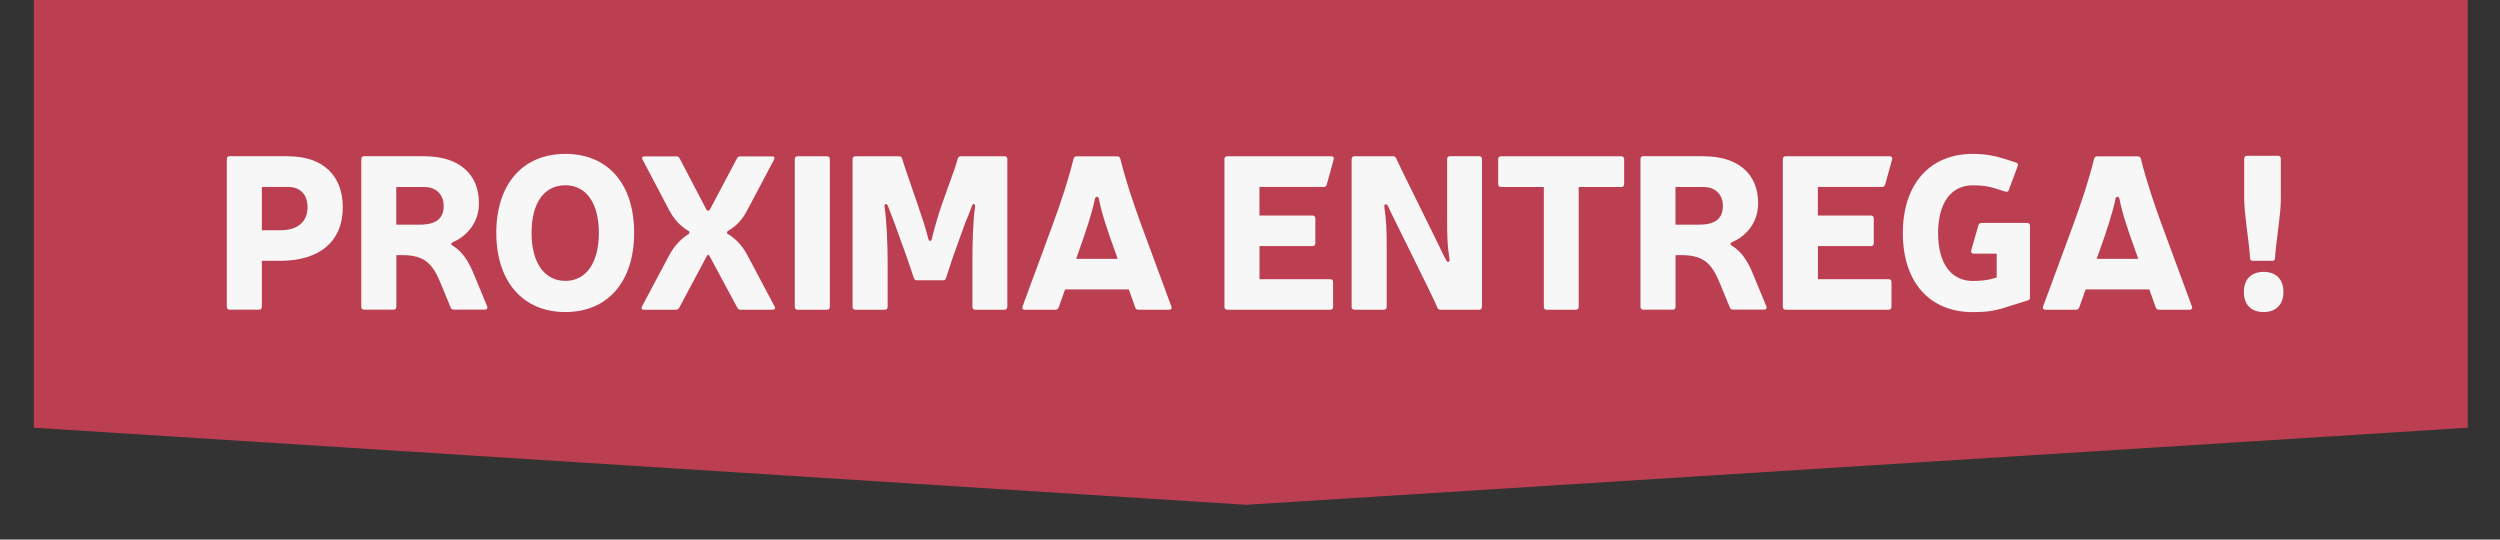
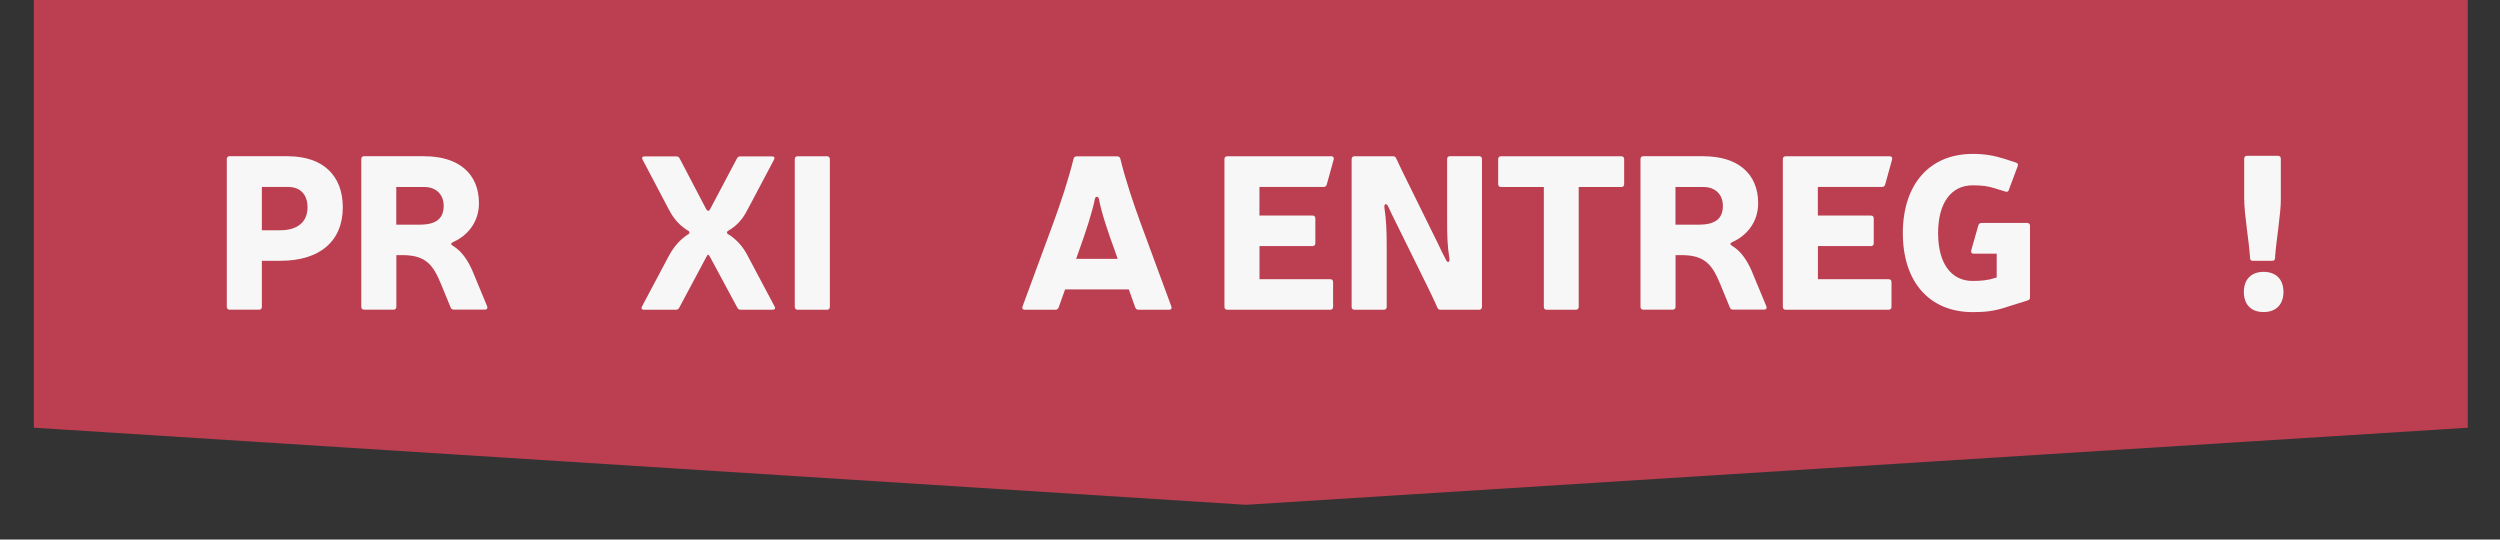
<svg xmlns="http://www.w3.org/2000/svg" id="Capa_1" data-name="Capa 1" viewBox="0 0 370.7 80">
  <rect x="0" y="0" width="370.7" height="80" fill="#333333" stroke="none" />
  <defs>
    <style> .cls-1 { fill: #f7f7f7; } .cls-1, .cls-2 { stroke-width: 0px; } .cls-2 { fill: #bb3f51; } </style>
  </defs>
  <polygon class="cls-2" points="365.92 -.61 5.02 -.61 5.02 63.42 184.75 74.85 365.92 63.42 365.92 -.61" />
  <g>
    <path class="cls-1" d="m42.71,23.17c5.13,0,8.12,2.82,8.12,7.57,0,5.01-3.4,7.93-9.24,7.93h-2.76v6.83c0,.26-.16.42-.42.42h-4.36c-.26,0-.42-.16-.42-.42v-21.92c0-.26.16-.42.42-.42h8.66Zm-3.88,10.97h2.76c2.54,0,4.01-1.25,4.01-3.4,0-1.89-1.06-3.02-2.89-3.02h-3.88v6.42Z" />
    <path class="cls-1" d="m62.93,23.17c5.1,0,8.09,2.6,8.09,6.96,0,2.92-1.83,4.88-3.79,5.74-.45.22-.42.39-.03.61,1.41.87,2.21,2.28,2.79,3.53l2.25,5.42c.1.29-.03.48-.32.48h-4.62c-.26,0-.38-.1-.48-.32l-1.41-3.43c-1.16-2.79-2.18-4.33-5.74-4.33h-.9v7.67c0,.26-.16.42-.42.42h-4.36c-.26,0-.42-.16-.42-.42v-21.92c0-.26.16-.42.42-.42h8.95Zm-.67,10.14c2.41,0,3.53-.9,3.53-2.79,0-1.7-1.16-2.79-2.86-2.79h-4.17v5.58h3.5Z" />
-     <path class="cls-1" d="m94.03,34.53c0,7.19-3.88,11.74-10.2,11.74s-10.24-4.56-10.24-11.74,3.88-11.71,10.24-11.71,10.2,4.49,10.2,11.71Zm-15.21,0c0,4.4,1.89,7.12,5.01,7.12s4.97-2.73,4.97-7.12-1.86-7.06-4.97-7.06-5.01,2.57-5.01,7.06Z" />
    <path class="cls-1" d="m110.85,31.07c-.77,1.54-1.67,2.44-2.92,3.18-.1.06-.13.16-.13.26,0,.19.19.22.35.32,1.06.71,2.02,1.7,2.76,3.18l3.95,7.44c.16.29.03.48-.32.48h-4.72c-.22,0-.39-.1-.48-.29l-4.04-7.51c-.26-.48-.32-.48-.58,0l-4.01,7.51c-.1.19-.26.29-.48.29h-4.72c-.35,0-.48-.19-.32-.48l3.95-7.44c.77-1.44,1.67-2.44,2.76-3.18.13-.1.32-.13.32-.32.03-.1,0-.19-.13-.26-1.19-.74-2.09-1.6-2.89-3.14l-3.92-7.44c-.16-.29-.03-.48.29-.48h4.72c.22,0,.39.1.48.29l3.88,7.41c.26.51.48.48.71,0l3.92-7.41c.1-.19.26-.29.48-.29h4.72c.32,0,.45.19.29.48l-3.92,7.41Z" />
-     <path class="cls-1" d="m123.05,45.51c0,.26-.16.42-.42.42h-4.36c-.26,0-.42-.16-.42-.42v-21.92c0-.26.16-.42.42-.42h4.36c.26,0,.42.16.42.42v21.92Z" />
-     <path class="cls-1" d="m149.36,45.51c0,.26-.16.42-.42.42h-4.33c-.26,0-.42-.16-.42-.42v-6.77c0-2.41.06-5.74.39-8.09.06-.45-.32-.55-.45-.13-.32.87-.67,1.73-1.03,2.6l-1.76,4.88c-.29.83-.67,2.05-1.06,3.21-.06.26-.22.35-.45.35h-3.88c-.22,0-.38-.1-.45-.35-.39-1.15-.77-2.37-1.09-3.21l-1.77-4.91c-.32-.87-.67-1.7-.99-2.57-.16-.42-.55-.32-.48.13.32,2.34.45,5.68.45,8.09v6.77c0,.26-.16.42-.42.42h-4.36c-.26,0-.42-.16-.42-.42v-21.92c0-.26.16-.42.42-.42h6.48c.22,0,.39.1.45.35.22.71.48,1.54.71,2.18l1.67,4.85c.51,1.48,1.15,3.43,1.51,4.88.1.39.42.39.51,0,.35-1.48.93-3.47,1.41-4.88l1.73-4.85c.26-.64.51-1.48.71-2.18.06-.22.22-.35.48-.35h6.45c.26,0,.42.16.42.42v21.92Z" />
+     <path class="cls-1" d="m123.05,45.51c0,.26-.16.42-.42.42h-4.36c-.26,0-.42-.16-.42-.42v-21.92c0-.26.16-.42.42-.42h4.36c.26,0,.42.16.42.42Z" />
    <path class="cls-1" d="m157.93,42.91l-.96,2.7c-.1.22-.26.32-.48.32h-4.52c-.32,0-.45-.19-.35-.48l4.52-12.26c1.19-3.27,2.25-6.42,3.05-9.66.06-.22.22-.35.48-.35h5.97c.26,0,.42.13.48.35.8,3.24,1.86,6.39,3.05,9.66l4.52,12.26c.1.29-.03.48-.35.48h-4.52c-.22,0-.39-.1-.48-.32l-.96-2.7h-9.43Zm7.35-5.81c-.93-2.53-1.96-5.55-2.34-7.64-.1-.38-.48-.38-.58,0-.42,2.09-1.41,5.07-2.34,7.64l-.45,1.28h6.16l-.45-1.28Z" />
    <path class="cls-1" d="m194.62,31.96c.26,0,.42.16.42.42v3.69c0,.26-.16.42-.42.42h-7.86v4.91h10.49c.26,0,.42.16.42.42v3.69c0,.26-.16.42-.42.42h-15.27c-.26,0-.42-.16-.42-.42v-21.92c0-.26.16-.42.42-.42h15.43c.29,0,.42.19.35.48l-1.03,3.72c-.06.22-.22.35-.45.35h-9.53v4.24h7.86Z" />
    <path class="cls-1" d="m219.74,45.51c0,.26-.16.42-.42.42h-5.71c-.26,0-.38-.1-.48-.32-.48-1.12-1.09-2.34-1.6-3.4l-4.56-9.24c-.42-.83-.77-1.57-1.16-2.41-.26-.48-.58-.29-.54.13.29,2.02.35,3.53.35,5.84v8.98c0,.26-.16.42-.42.42h-4.36c-.26,0-.42-.16-.42-.42v-21.92c0-.26.16-.42.42-.42h5.71c.26,0,.38.1.48.32.51,1.12,1.12,2.34,1.64,3.4l4.59,9.31c.38.83.74,1.57,1.16,2.34.22.51.58.32.51-.13-.32-1.99-.35-3.47-.35-5.78v-9.05c0-.26.16-.42.42-.42h4.33c.26,0,.42.16.42.42v21.92Z" />
    <path class="cls-1" d="m240.83,27.31c0,.26-.16.42-.42.42h-6.32v17.78c0,.26-.16.42-.42.42h-4.33c-.26,0-.42-.16-.42-.42v-17.78h-6.35c-.26,0-.42-.16-.42-.42v-3.72c0-.26.16-.42.42-.42h17.84c.26,0,.42.16.42.42v3.72Z" />
    <path class="cls-1" d="m252.61,23.17c5.1,0,8.09,2.6,8.09,6.96,0,2.92-1.83,4.88-3.79,5.74-.45.22-.42.39-.03.61,1.41.87,2.21,2.28,2.79,3.53l2.25,5.42c.1.29-.03.48-.32.48h-4.62c-.26,0-.39-.1-.48-.32l-1.41-3.43c-1.16-2.79-2.18-4.33-5.74-4.33h-.9v7.67c0,.26-.16.42-.42.42h-4.36c-.26,0-.42-.16-.42-.42v-21.92c0-.26.16-.42.42-.42h8.95Zm-.67,10.14c2.41,0,3.53-.9,3.53-2.79,0-1.7-1.16-2.79-2.86-2.79h-4.17v5.58h3.5Z" />
    <path class="cls-1" d="m277.42,31.96c.26,0,.42.16.42.42v3.69c0,.26-.16.42-.42.42h-7.86v4.91h10.49c.26,0,.42.16.42.42v3.69c0,.26-.16.42-.42.42h-15.27c-.26,0-.42-.16-.42-.42v-21.92c0-.26.16-.42.42-.42h15.43c.29,0,.42.19.35.48l-1.03,3.72c-.06.22-.22.35-.45.35h-9.53v4.24h7.86Z" />
    <path class="cls-1" d="m300.59,33.06c.26,0,.42.16.42.42v10.62c0,.22-.1.38-.35.45l-2.98.93-.39.13c-1.64.51-2.82.67-4.78.67-6.45,0-10.36-4.52-10.36-11.71s3.92-11.75,10.36-11.75c1.77,0,3.08.23,4.75.74l1.67.55c.29.1.35.26.26.51l-1.32,3.53c-.06.26-.26.35-.51.26l-1.54-.48c-1.06-.35-2.02-.45-3.31-.45-3.21,0-5.13,2.63-5.13,7.09s1.92,7.09,5.13,7.09c1.16,0,2.28-.1,3.21-.42l.35-.1v-3.53h-3.43c-.29,0-.42-.19-.35-.48l1.06-3.72c.06-.22.22-.35.45-.35h6.8Z" />
-     <path class="cls-1" d="m309.26,42.91l-.96,2.7c-.1.22-.26.32-.48.32h-4.52c-.32,0-.45-.19-.35-.48l4.52-12.26c1.19-3.27,2.25-6.42,3.05-9.66.06-.22.22-.35.48-.35h5.97c.26,0,.42.13.48.35.8,3.24,1.86,6.39,3.05,9.66l4.52,12.26c.1.29-.03.48-.35.48h-4.53c-.22,0-.38-.1-.48-.32l-.96-2.7h-9.43Zm7.35-5.81c-.93-2.53-1.96-5.55-2.34-7.64-.1-.38-.48-.38-.58,0-.42,2.09-1.41,5.07-2.34,7.64l-.45,1.28h6.16l-.45-1.28Z" />
    <path class="cls-1" d="m338.59,43.29c0,1.86-1.09,2.98-2.95,2.98s-2.92-1.12-2.92-2.98,1.09-2.98,2.92-2.98,2.95,1.09,2.95,2.98Zm-.38-13.83c0,2.31-.71,6.26-.87,8.79,0,.29-.13.42-.42.42h-2.86c-.29,0-.42-.13-.42-.42-.16-2.54-.87-6.48-.87-8.79v-5.94c0-.26.16-.42.42-.42h4.59c.26,0,.42.16.42.42v5.94Z" />
  </g>
</svg>